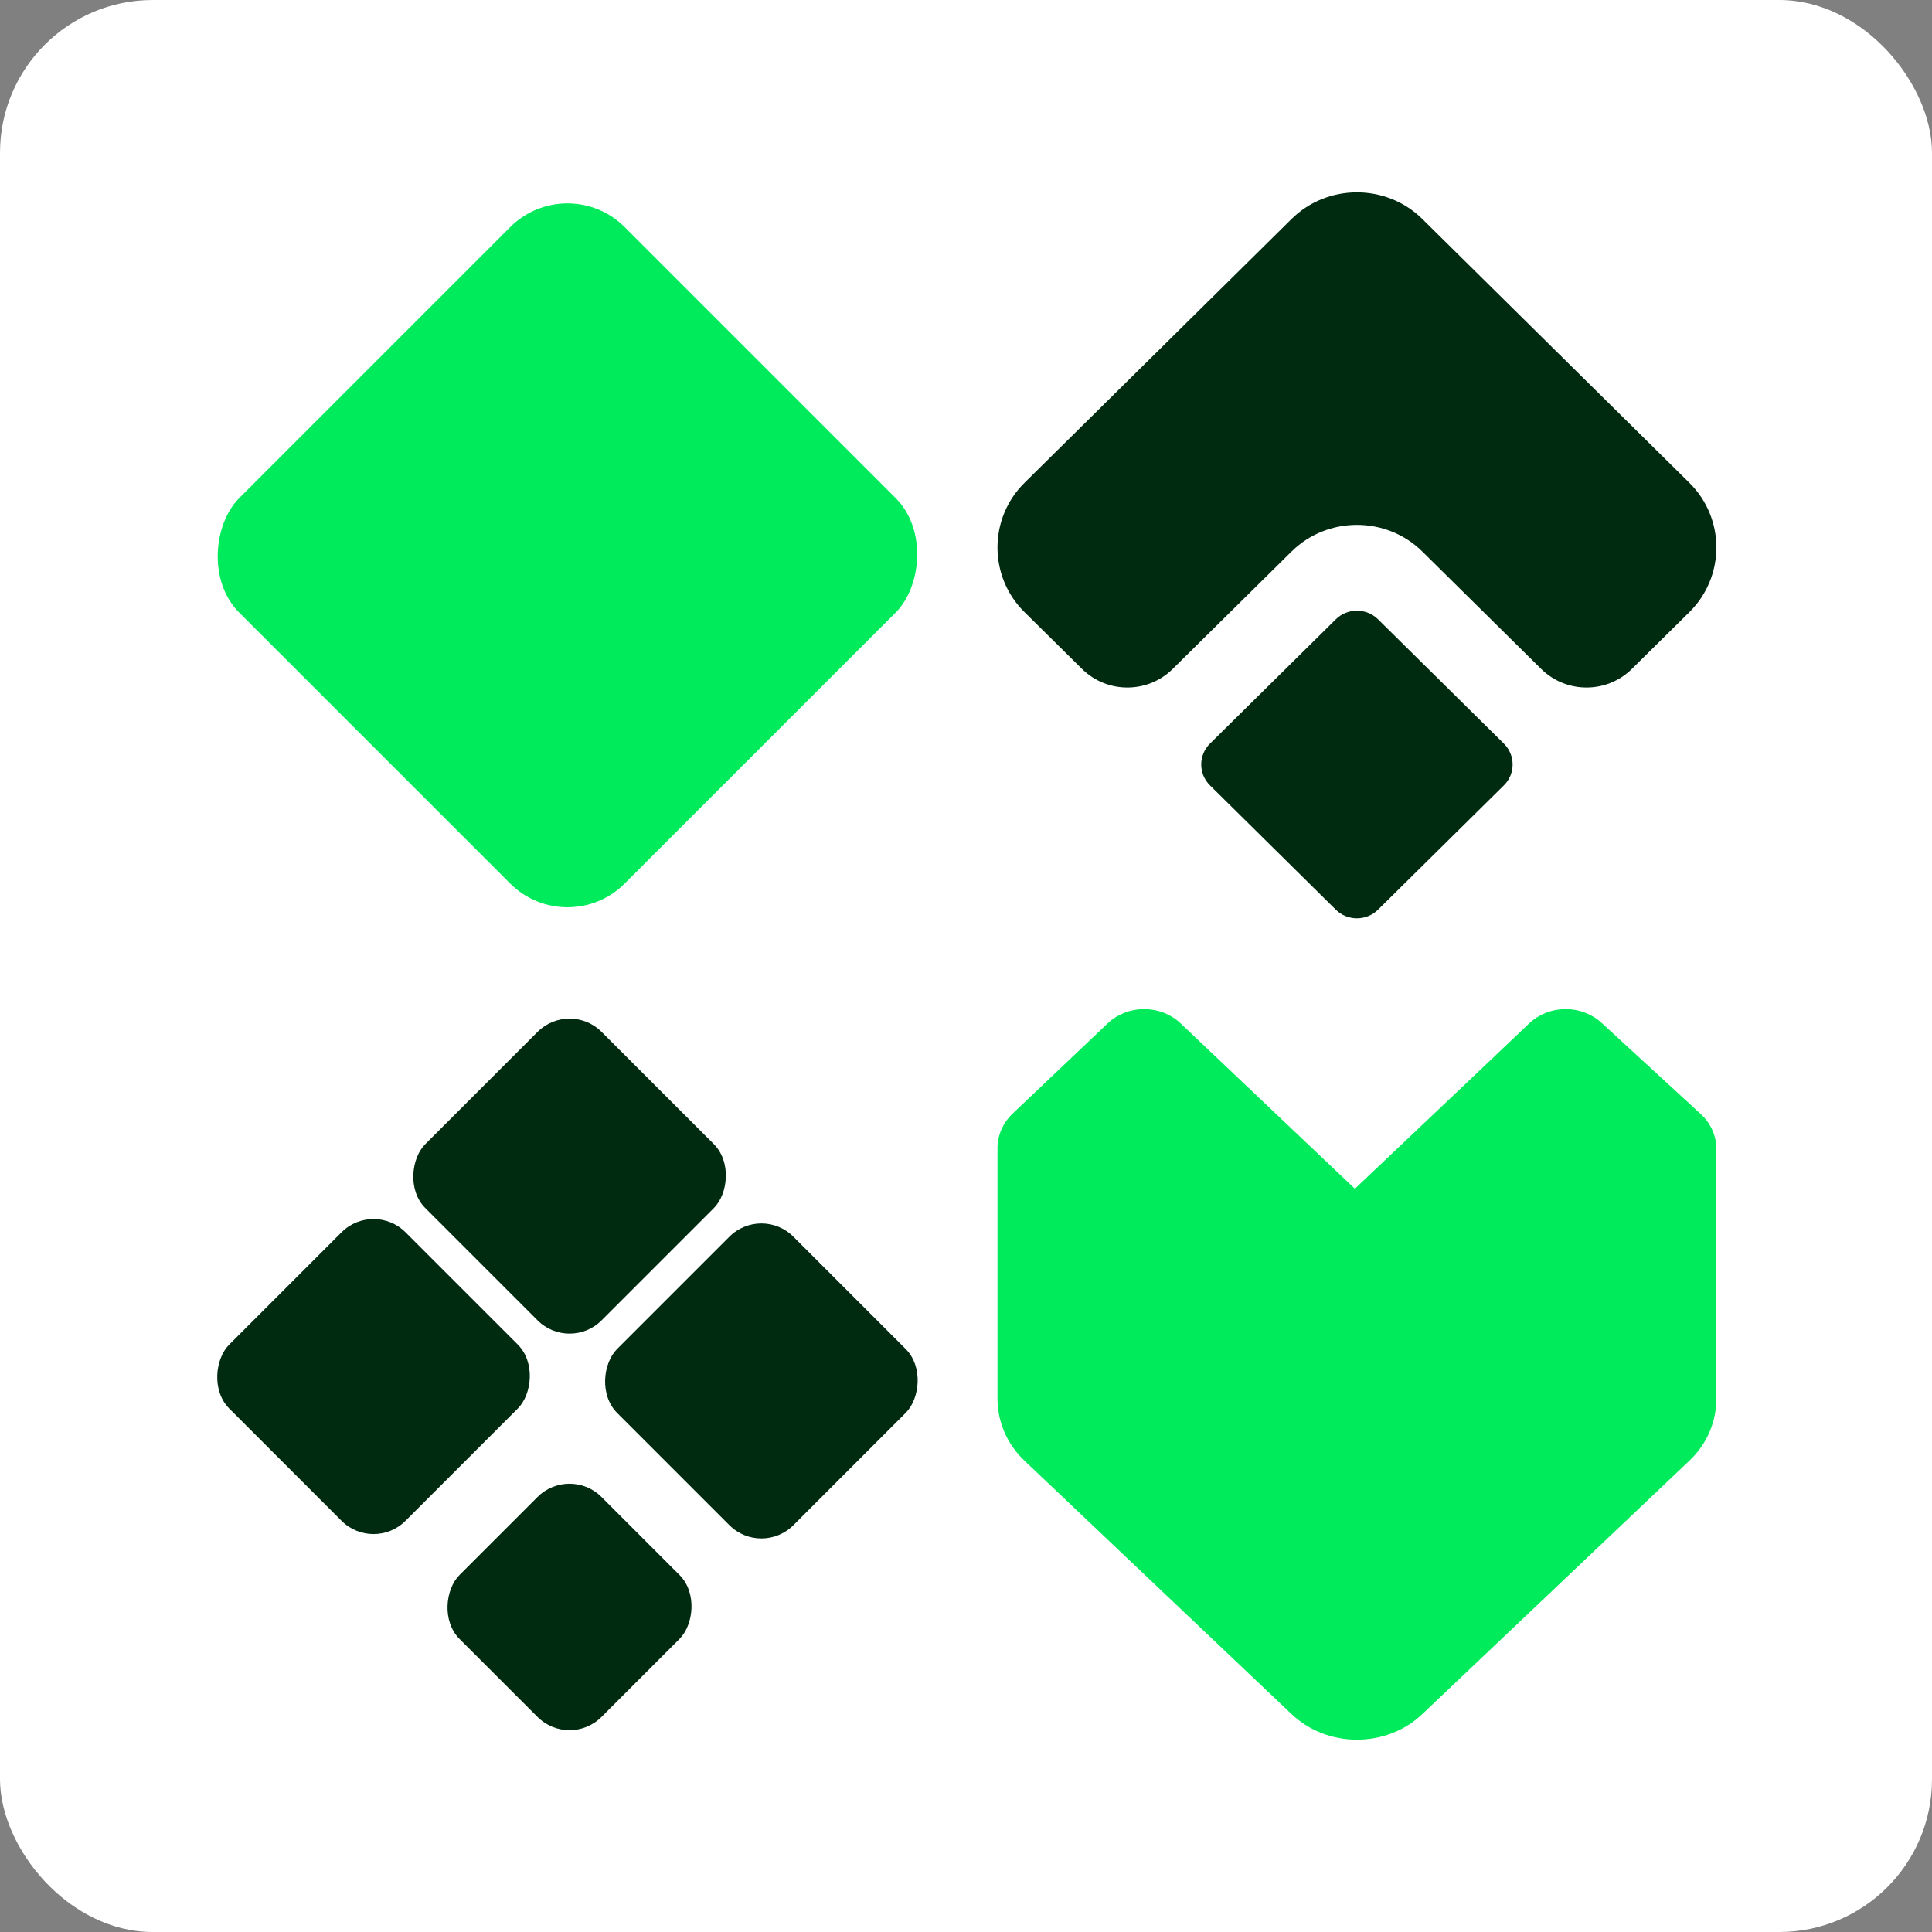
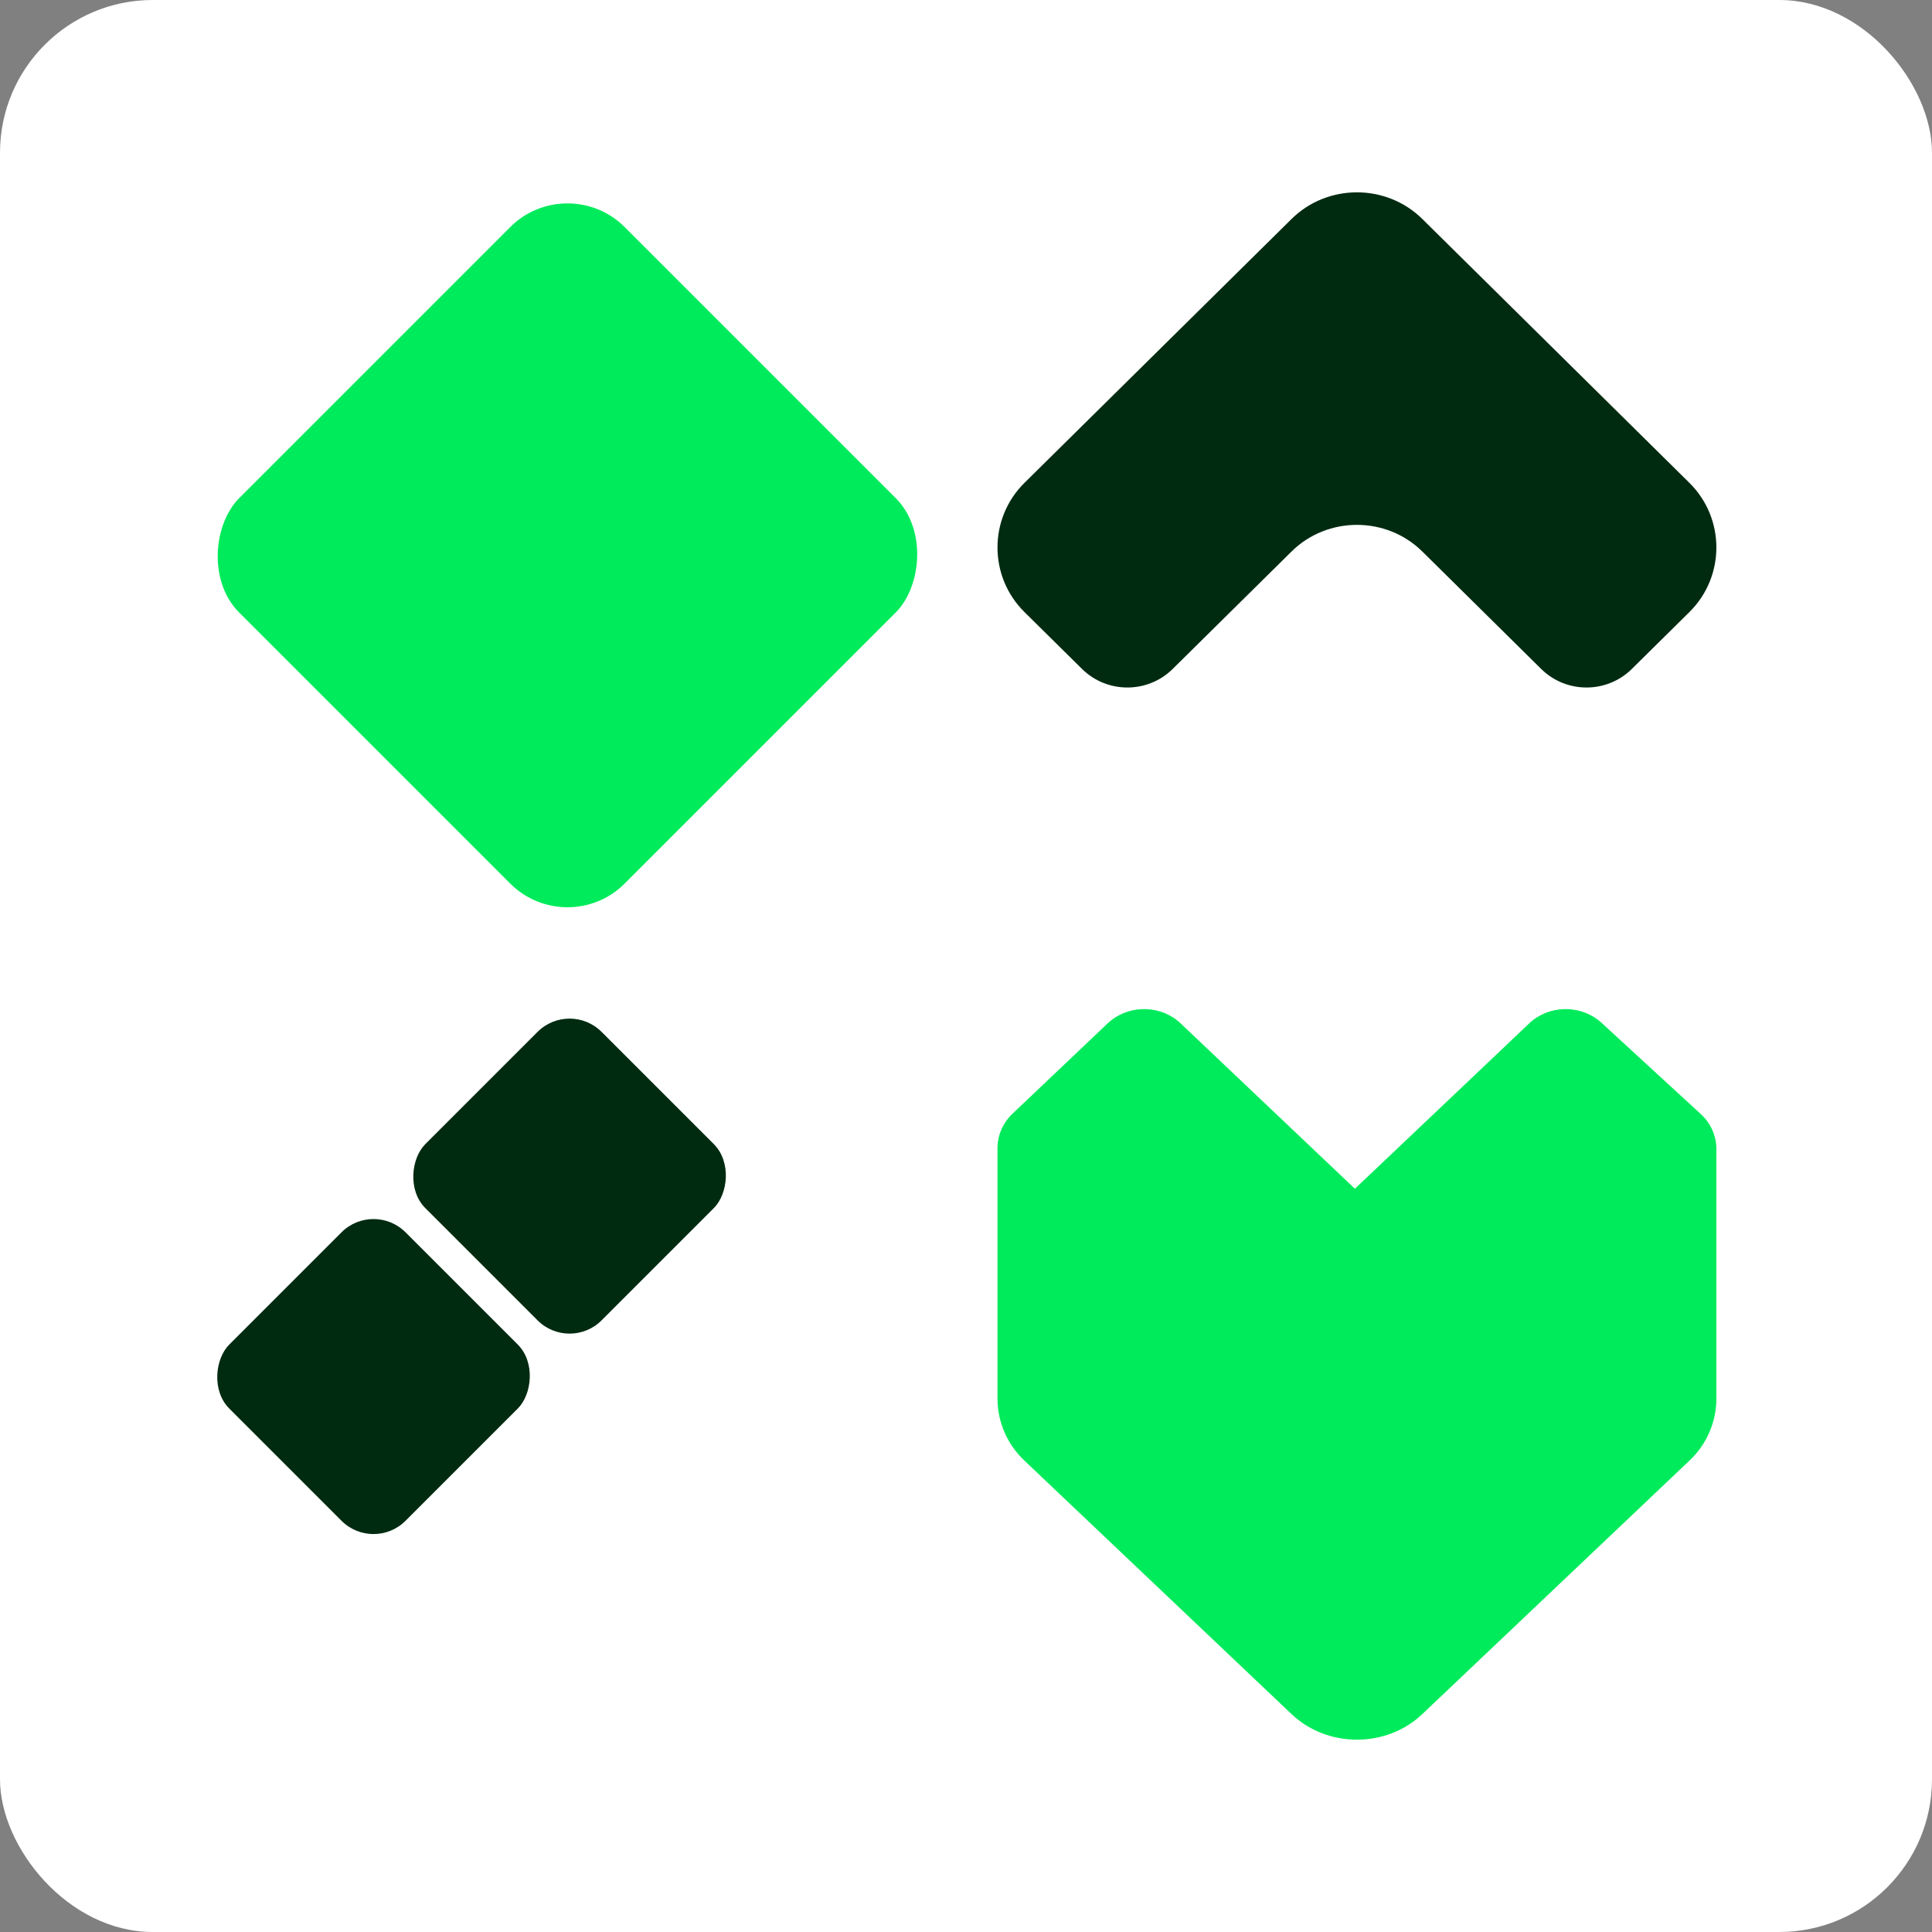
<svg xmlns="http://www.w3.org/2000/svg" id="b" viewBox="0 0 286.305 286.305">
  <rect x="0" y="0" width="286.305" height="286.305" fill="#808080" stroke="none" />
  <g id="c">
    <rect width="286.305" height="286.305" rx="22.639" ry="22.639" fill="#fff" />
    <rect x="43.7" y="41.902" width="80.784" height="80.784" rx="12" ry="12" transform="translate(82.82 -35.359) rotate(45)" fill="#00eb5b" />
    <path d="M173.777,99.135l17.616-17.404c5.33-5.266,14.053-5.266,19.383-0l17.616,17.404c3.708,3.663,9.72,3.663,13.428,0l8.534-8.431c5.33-5.266,5.33-13.884 0-19.15l-39.577-39.102c-5.33-5.266-14.053-5.266-19.383,0l-39.577,39.102c-5.33,5.266-5.33,13.884 0,19.15l8.534,8.431c3.708,3.663,9.72,3.663,13.428-0Z" fill="#002b11" />
-     <path d="M197.951,134.804l-18.643-18.419c-1.73-1.709-1.73-4.48,0-6.19l18.643-18.419c1.73-1.709,4.535-1.709,6.265,0l18.643,18.419c1.73,1.709,1.73,4.48,0,6.19l-18.643,18.419c-1.73,1.709-4.535,1.709-6.265,0Z" fill="#002b11" />
-     <rect x="69.52" y="223.26" width="29.753" height="29.753" rx="6.706" ry="6.706" transform="translate(193.107 10.071) rotate(45)" fill="#002b11" />
    <rect x="65.938" y="155.821" width="36.937" height="36.937" rx="6.706" ry="6.706" transform="translate(147.963 -8.636) rotate(45)" fill="#002b11" />
-     <rect x="94.363" y="186.174" width="36.937" height="36.937" rx="6.706" ry="6.706" transform="translate(177.752 -19.845) rotate(45)" fill="#002b11" />
    <rect x="36.885" y="185.524" width="36.937" height="36.937" rx="6.706" ry="6.706" transform="translate(160.457 20.607) rotate(45)" fill="#002b11" />
    <path d="M254.351,170.296v36.961c0,3.338-1.325,6.676-3.998,9.201l-7.333,6.958-32.244,30.595c-2.661,2.536-6.179,3.793-9.697,3.793-3.507,0-7.013-1.257-9.686-3.793l-32.541-30.876-7.036-6.676c-2.661-2.525-3.998-5.863-3.998-9.201v-37.319c.057-1.788.799-3.544,2.239-4.909l14.072-13.363c1.439-1.366,3.301-2.07,5.186-2.124h.48c1.873.054,3.735.759,5.174,2.124l9.092,8.627,16.722,15.866,17.03-16.148,8.784-8.345c1.439-1.366,3.301-2.07,5.174-2.124h.48c1.885.054,3.746.759,5.186,2.124l14.677,13.493c1.496,1.42,2.239,3.273,2.239,5.137Z" fill="#00eb5b" />
  </g>
</svg>